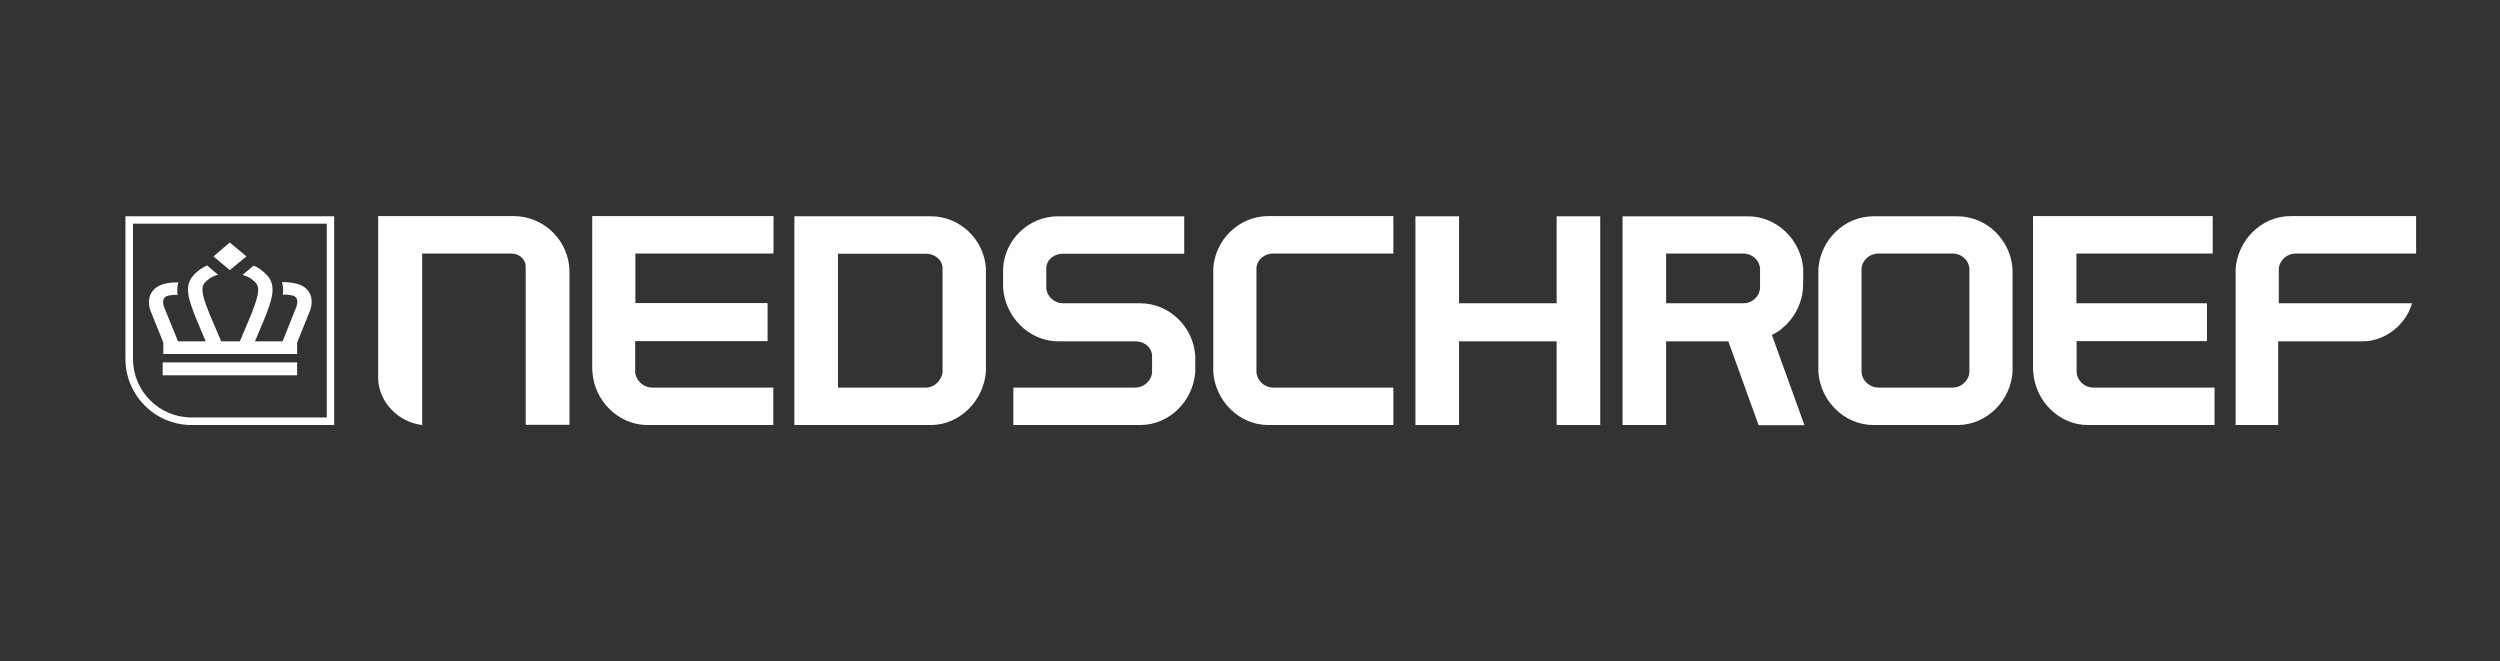
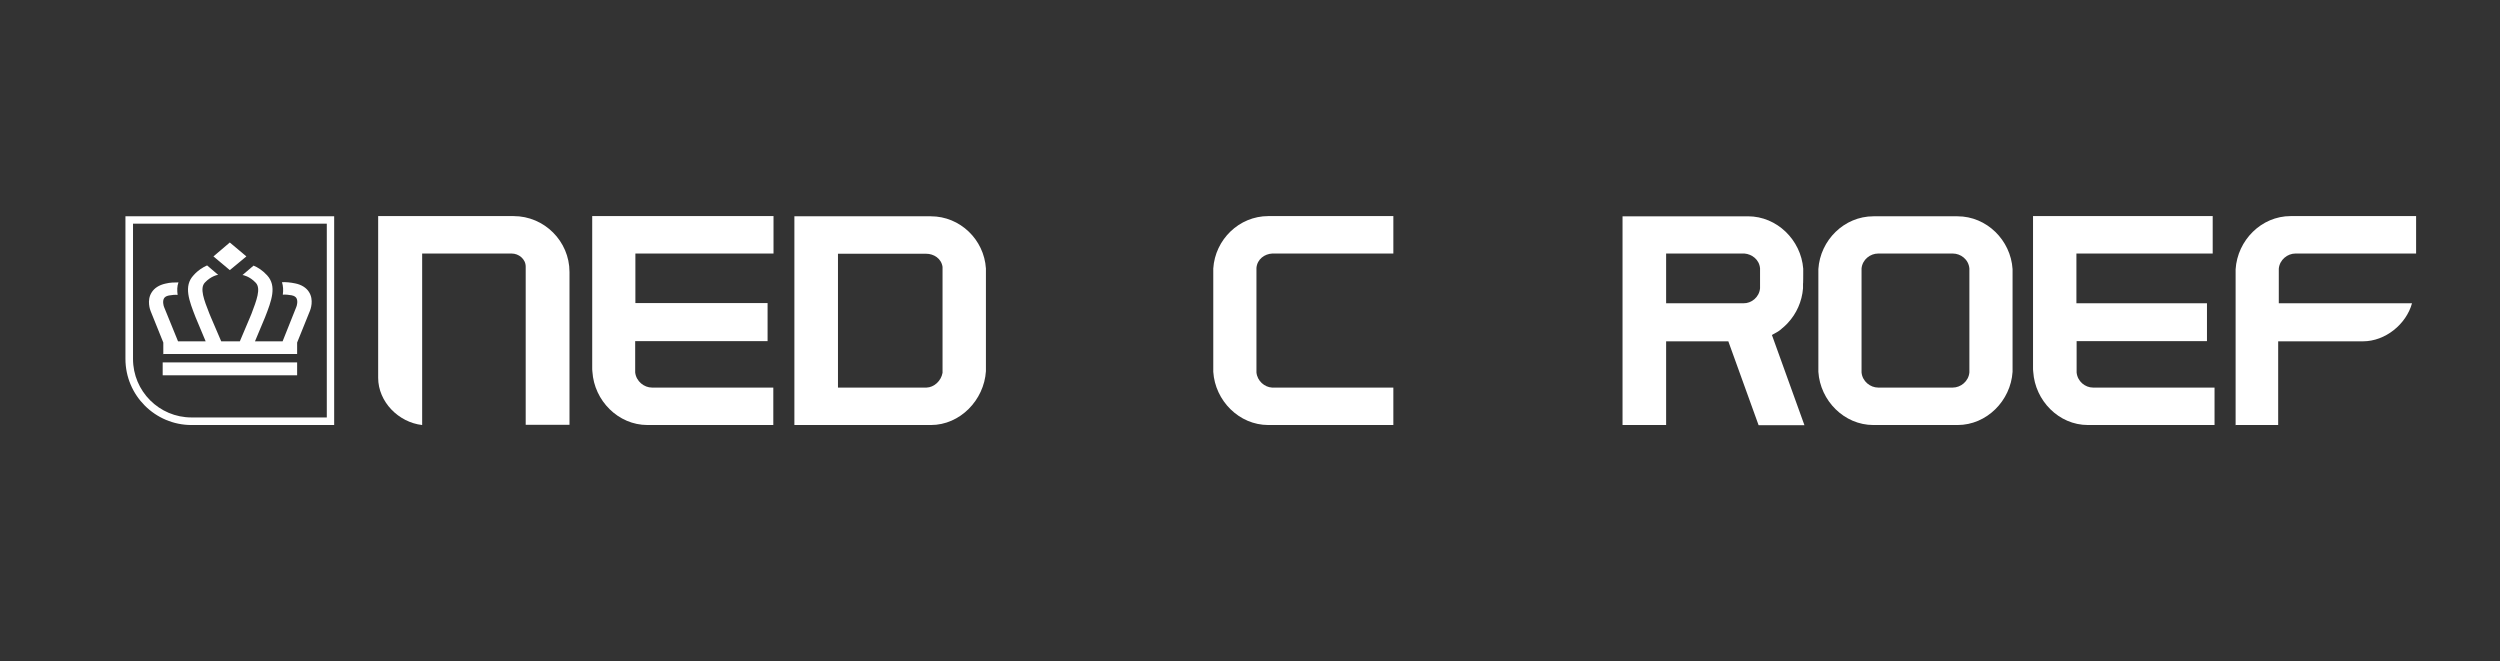
<svg xmlns="http://www.w3.org/2000/svg" id="Laag_1" data-name="Laag 1" viewBox="0 0 1221.7 323.1">
  <rect x="0" y="0" width="1221.7" height="323.1" fill="#333333" stroke="none" />
  <defs>
    <style>      .cls-1 {        fill: #fff;        stroke-width: 0px;      }    </style>
  </defs>
  <rect class="cls-1" x="79.5" y="177.1" width="65.7" height="6.3" />
  <polygon class="cls-1" points="120.4 125.3 112.3 118.5 104.3 125.3 112.3 132 120.4 125.3" />
  <path class="cls-1" d="M79.5,173h65.7v-5.6l6.3-15.6c.2-.5,2-5.2-.5-9.1-1.3-2.1-3.7-3.6-6.7-4.2-2.4-.5-4.6-.7-6.5-.6.6,1.9.7,3.9.4,6.1,1.3-.1,2.7,0,4.3.3,1.5.3,2,.9,2.3,1.3.9,1.4.3,3.7,0,4.4l-6.7,16.8h-13.5l4.9-11.7c3.2-8.2,5.9-15.3,1-20.6-2.2-2.4-4.6-3.9-6.6-4.7l-5.4,4.6c.3,0,3.5.6,6.5,3.8,2.6,2.8.4,8.5-2.1,15.1l-.7,1.7-5,11.8h-9.1l-5.1-11.9-.7-1.7c-2.6-6.6-4.8-12.3-2.2-15.1,3-3.2,6.2-3.8,6.5-3.8l-5.4-4.6c-2,.9-4.4,2.3-6.6,4.8-5,5.3-2.2,12.4,1,20.6l4.9,11.7h-13.5l-6.8-16.7c-.3-.7-.9-3,0-4.4.3-.4.8-1,2.3-1.3,1.6-.3,3-.4,4.3-.3-.3-2.2-.3-4.2.4-6.1-1.9,0-4,0-6.4.6-3.1.7-5.4,2.2-6.7,4.3-2.5,3.9-.7,8.6-.5,9.1l6.2,15.4v5.7Z" />
  <path class="cls-1" d="M93.6,207.7h69.7v-102H61.3v69.7c0,17.8,14.5,32.3,32.3,32.3ZM65,109.3h94.7v94.7h-66.1c-15.8,0-28.6-12.8-28.6-28.6v-66.1Z" />
-   <polygon class="cls-1" points="713 166.8 760.7 166.8 760.7 207.7 782 207.7 782 105.7 760.7 105.7 760.7 148.2 713 148.2 713 105.7 691.7 105.7 691.7 207.7 713 207.7 713 166.8" />
  <path class="cls-1" d="M316.3,207.7h61.6v-18.3h-59.3c-3.8,0-7.7-3-8.2-7.4v-15.3h64.7v-18.6h-64.6v-24.2h67.5v-18.3h-88.6v74.2c0,.6,0,1.2.1,1.9.9,14.1,12.6,26,26.9,26Z" />
  <path class="cls-1" d="M1020.3,207.7h61.9v-18.3h-59.4c-3.8,0-7.6-3-8-7.4v-15.3s63.7,0,63.7,0v-18.5h-63.8v-24.3h66.6v-18.3h-87.8v74.2c0,.6,0,1.2.1,1.9.9,14.1,12.5,26,26.7,26Z" />
  <path class="cls-1" d="M619.8,207.7h61.1v-18.3h-59.3c-3.6-.2-7.2-3.2-7.6-7.4v-51.1c.4-4.3,4-6.8,7.7-7h59.2v-18.3h-61.1c-14.3,0-26,11.5-26.9,25.6,0,.6,0,49.8,0,50.5.9,14.1,12.6,26,26.9,26Z" />
  <path class="cls-1" d="M1092.3,207.7h21v-40.9h41.4c11,0,21.2-8.4,24-18.6h-65.1v-16.9c.4-4.4,4.3-7.4,8.1-7.4h59v-18.3h-61.3c-14.3,0-26,11.8-26.9,26,0,.5,0,1,0,1.5v40.2s0,0,0,0v34.5Z" />
  <path class="cls-1" d="M481.8,181.4c0-.6,0-49.6,0-50.2-.9-14.1-12.6-25.5-26.9-25.5h-66.7v102h66.7c14.3,0,26-12.2,26.9-26.3ZM409.5,189.5v-65.5h43.1c3.7,0,7.4,2.3,8,6.4,0,.2,0,.4,0,.6v50.2c0,.3,0,.7,0,1-.7,4-4.2,7.1-7.8,7.2h-43.3Z" />
  <path class="cls-1" d="M915.5,207.7h41.1c14.3,0,26-11.9,26.9-26v-50.2c-.9-14.1-12.6-25.8-26.9-25.8h-41.1c-14.3,0-26,11.7-26.9,25.8,0,.6,0,49.6,0,50.2.9,14.1,12.6,26,26.9,26ZM909.7,131.2c.4-4.4,4.3-7.3,8.1-7.3h36.5c3.8,0,7.7,2.8,8.1,7.3v50.8c-.4,4.4-4.3,7.4-8.1,7.4h-36.5c-3.8,0-7.7-3-8.1-7.4v-50.8Z" />
  <path class="cls-1" d="M814.2,166.8h30.4l14.8,41h22.4l-15.9-44.1c.2,0,.3-.2.5-.3.1,0,.3-.2.4-.2.5-.3,1-.6,1.6-.9.2-.1.4-.2.5-.3.6-.4,1.2-.8,1.7-1.3.2-.2.4-.4.6-.5.3-.3.7-.6,1-.9.3-.3,1.3-1.2,1.5-1.5,4.2-4.5,6.9-10.5,7.4-16.9v-2.1c.1,0,.1-5.1.1-5.1v-2.4c-1.1-14-12.8-25.6-27-25.6h-61.3v102h21.3v-41ZM814.2,123.9h38.3c3.6.3,7.2,2.9,7.6,7.2v9.8c-.4,4.4-4.3,7.4-8.1,7.3h-37.8v-24.3Z" />
-   <path class="cls-1" d="M517.1,166.8h37.8c3.8,0,7.7,2.4,8.1,6.8,0,.2,0,8.2,0,8.4-.4,4.4-4.3,7.4-8.1,7.4h-59.7v18.3h62c14.3,0,26-11.9,26.9-26v-7.8c-.9-14.1-12.6-25.7-26.9-25.7h-37.8c-3.8,0-7.7-2.9-8.1-7.3v-10.2c.4-4.4,4.3-6.7,8.1-6.7h59.3v-18.3h-61.6c-14.3,0-26,11.2-26.9,25.3,0,.6,0,8.9,0,9.6.9,14.1,12.6,26.2,26.9,26.2Z" />
  <path class="cls-1" d="M206.3,207.7v-83.8h43.8c3.3,0,6.8,2.6,6.8,6.4v77.3h21.4v-74.7c0-15-12.3-27.3-27.3-27.3h-66.2v79c0,11.8,10,21.8,21.5,23.1Z" />
</svg>